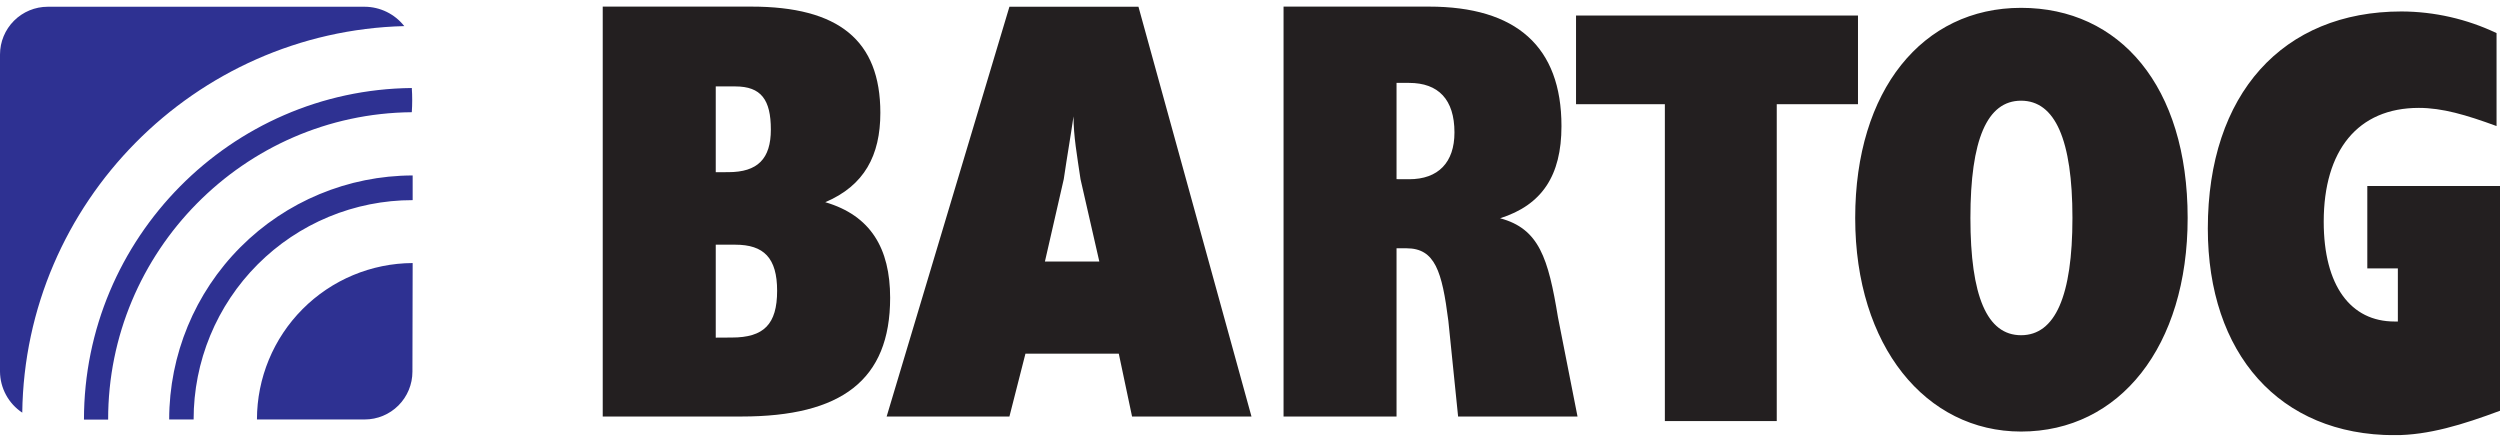
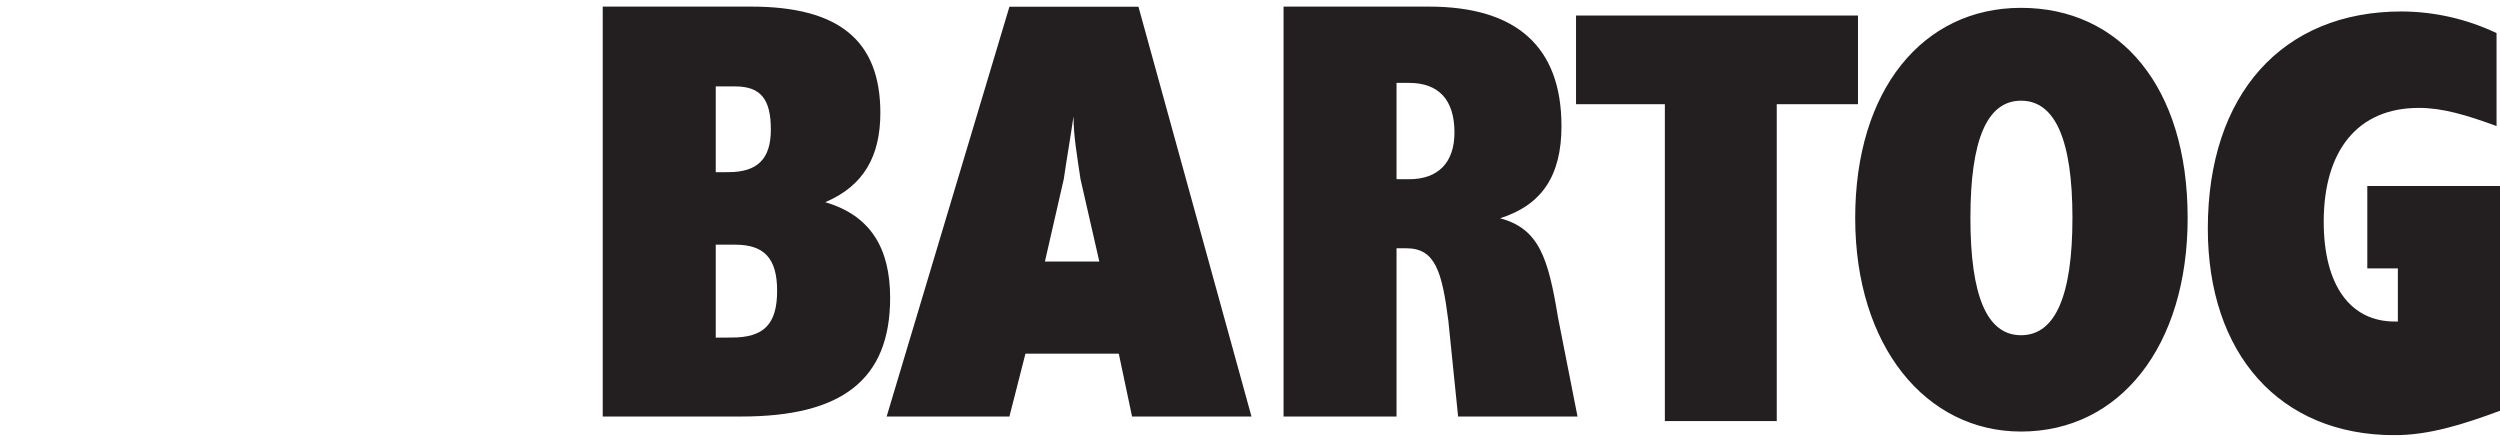
<svg xmlns="http://www.w3.org/2000/svg" width="250" height="44" viewBox="0 0 250 44" fill="none">
  <g clip-path="url(#clip0_1938_2266)">
-     <path d="M41.266 26.305L41.243 37.166C41.243 38.434 40.739 39.65 39.843 40.547C38.948 41.443 37.733 41.947 36.466 41.947H25.695C25.698 37.81 27.338 33.842 30.256 30.911C33.173 27.98 37.132 26.324 41.266 26.305ZM41.266 20.014V17.545C34.806 17.558 28.615 20.134 24.051 24.709C19.486 29.283 16.921 35.482 16.918 41.947H19.362C19.359 39.068 19.923 36.216 21.022 33.555C22.121 30.895 23.733 28.477 25.767 26.44C27.8 24.403 30.215 22.787 32.872 21.684C35.53 20.582 38.379 20.014 41.256 20.014H41.266ZM41.18 11.221C41.234 10.415 41.234 9.607 41.18 8.801C23.068 8.984 8.396 23.835 8.396 41.96H10.814C10.791 25.16 24.391 11.38 41.166 11.221H41.18ZM40.427 2.61C39.954 2.01 39.353 1.524 38.667 1.189C37.981 0.854 37.229 0.678 36.466 0.675H4.777C3.51 0.675 2.295 1.178 1.399 2.075C0.503 2.971 0 4.187 0 5.455V37.166C0.008 37.98 0.215 38.779 0.603 39.493C0.991 40.208 1.548 40.817 2.226 41.266C2.491 20.26 19.475 3.145 40.417 2.61H40.427Z" fill="#2E3192" />
    <path d="M166.503 42.109H177.675V10.418H185.799V1.551H157.603V10.418H166.486V42.109H166.503ZM185.52 21.794C185.52 9.02 192.251 0.784 202.106 0.784C211.961 0.784 218.765 8.602 218.765 21.794C218.765 34.64 211.965 43.155 202.106 43.155C192.599 43.155 185.52 34.64 185.52 21.794ZM197.041 21.794C197.041 29.614 198.699 33.522 202.106 33.522C205.513 33.522 207.244 29.614 207.244 21.794C207.244 13.973 205.509 10.069 202.106 10.069C198.703 10.069 197.041 13.976 197.041 21.794ZM250 41.047V18.6H236.731V26.839H239.786V32.151H239.454C235.079 32.151 232.372 28.589 232.372 22.169C232.372 15.048 235.775 10.789 241.882 10.789C244.241 10.789 246.603 11.486 249.655 12.605V3.31C246.684 1.896 243.437 1.157 240.147 1.146C228.279 1.146 220.782 9.382 220.782 22.856C220.782 35.351 227.93 43.517 239.454 43.517C242.854 43.517 246.254 42.471 250.003 41.074L250 41.047Z" fill="#231F20" />
    <path d="M60.273 41.651H74.156C84.131 41.651 89.014 38.02 89.014 29.784C89.014 24.828 87.06 21.548 82.525 20.22C86.433 18.56 88.035 15.543 88.035 11.284C88.035 4.024 83.852 0.661 75.131 0.661H60.273V41.651ZM71.575 17.219V8.642H73.529C76.11 8.642 77.085 9.969 77.085 12.957C77.085 15.888 75.758 17.216 72.829 17.216L71.575 17.219ZM71.575 33.764V24.469H73.529C76.388 24.469 77.712 25.797 77.712 29.077C77.712 32.426 76.385 33.754 73.177 33.754L71.575 33.764ZM88.665 41.651L100.942 0.675H113.846L125.148 41.651H113.206L111.879 35.367H102.544L100.942 41.651H88.665ZM104.492 26.152H109.932L108.051 17.916C107.703 15.543 107.351 13.601 107.351 11.636C107.072 13.588 106.724 15.543 106.376 17.916L104.492 26.152ZM128.349 41.651H139.654V24.828H140.649C143.508 24.828 144.205 27.131 144.835 32.088L145.81 41.651H157.752L155.799 31.739C154.823 25.804 153.914 22.872 150.01 21.827C154.193 20.499 156.147 17.568 156.147 12.612C156.147 4.645 151.612 0.661 142.895 0.661H128.355V41.651H128.349ZM139.654 17.916V8.29H140.911C143.84 8.29 145.446 9.95 145.446 13.246C145.446 16.233 143.84 17.923 140.911 17.923L139.654 17.916Z" fill="#231F20" />
  </g>
  <defs>
    <clipPath id="clip0_1938_2266">
      <rect width="250" height="42.829" fill="white" transform="translate(0 0.675)" />
    </clipPath>
  </defs>
</svg>